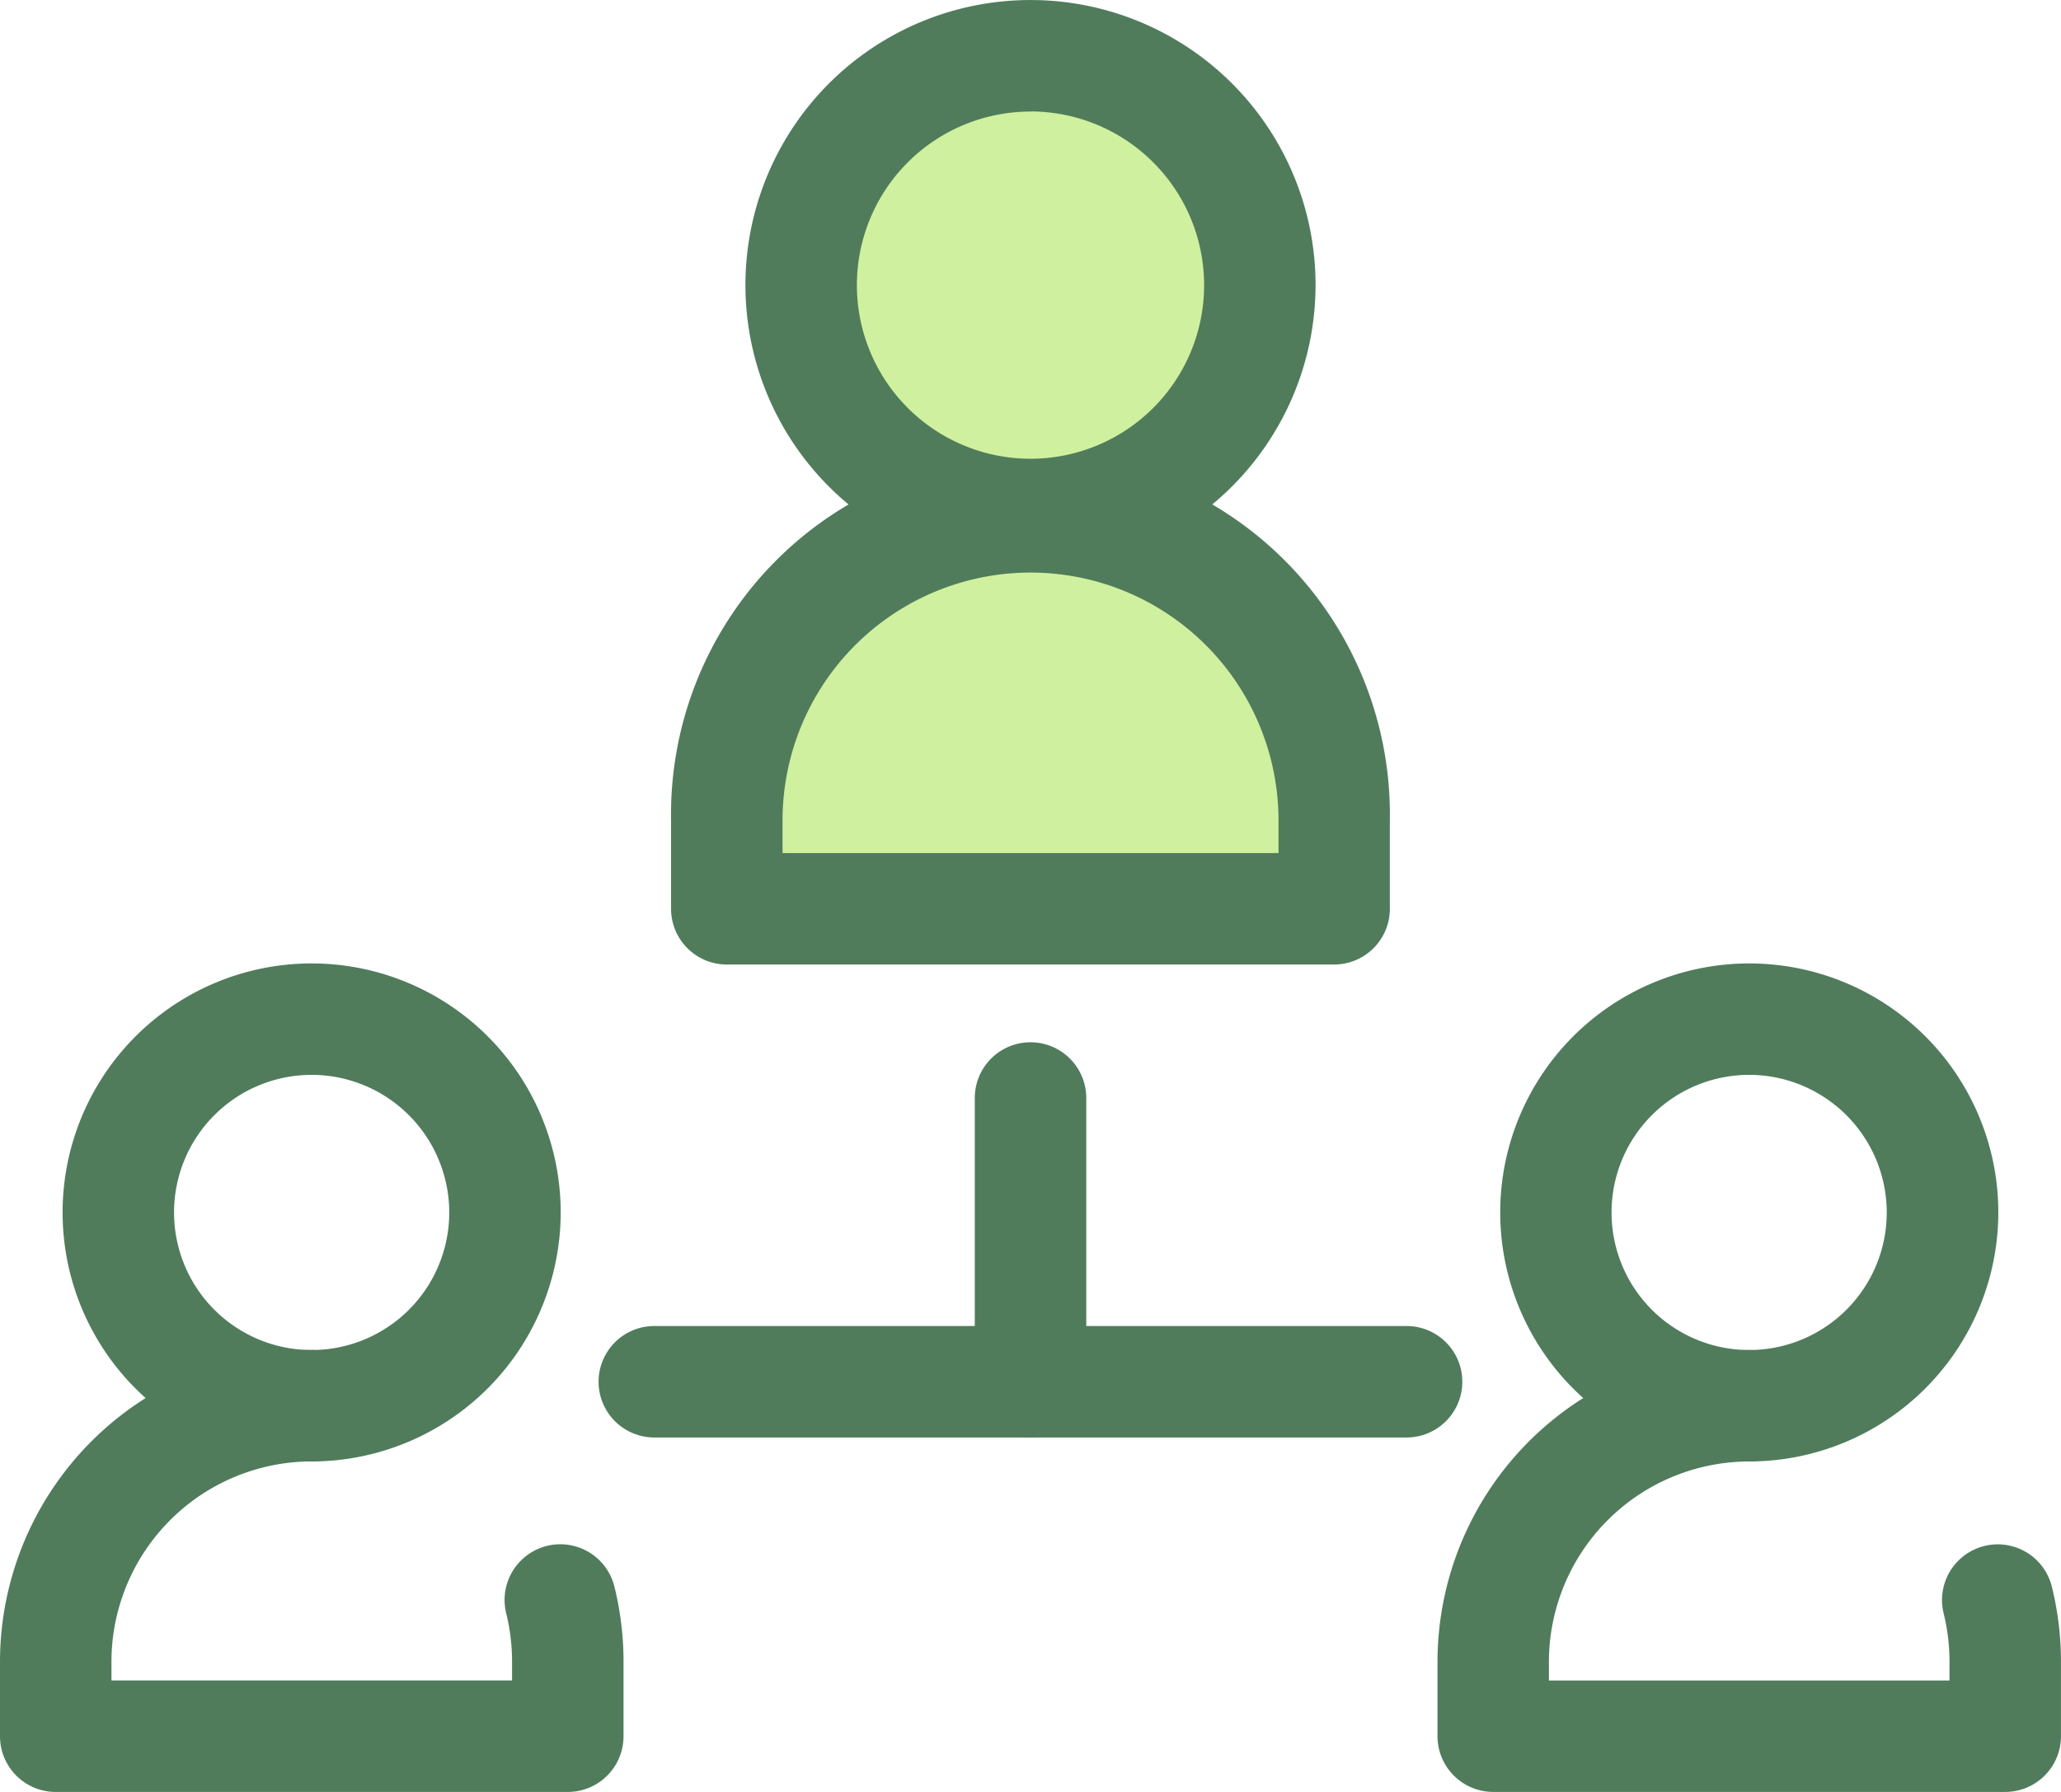
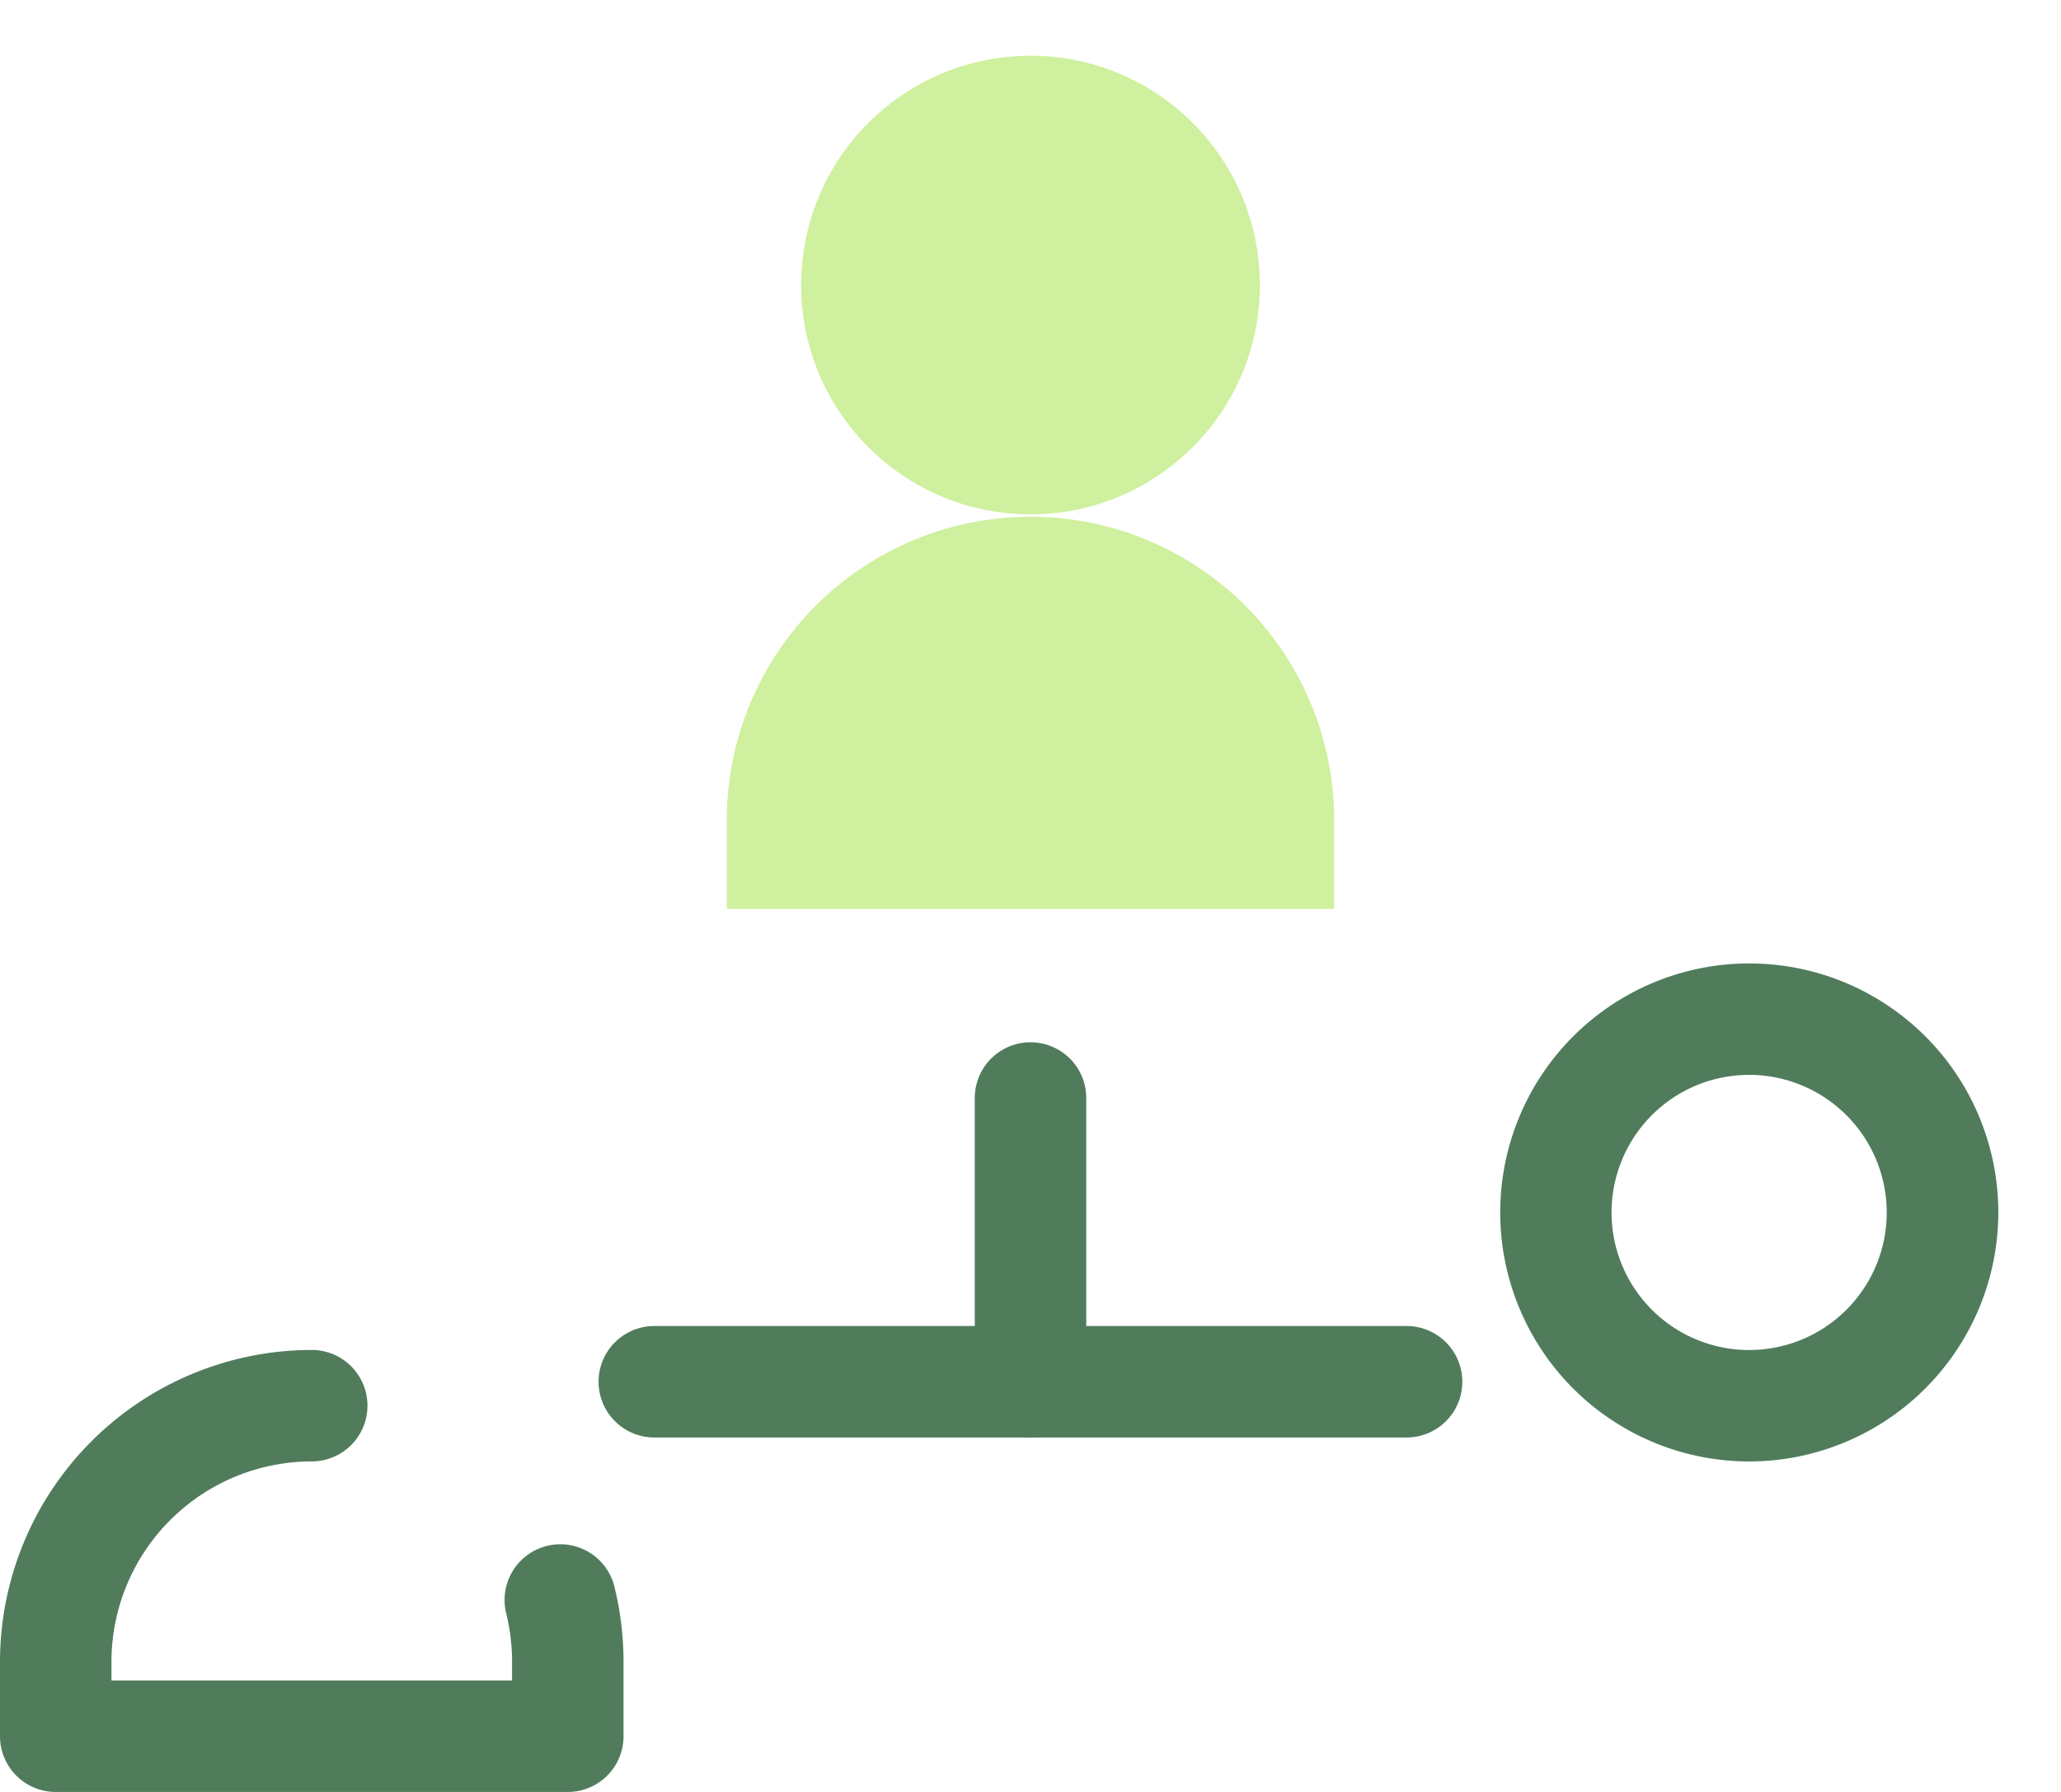
<svg xmlns="http://www.w3.org/2000/svg" height="69.566" viewBox="0 0 80 69.566" width="80">
  <path d="m204.128 177.024h-23.579v-3.431a11.789 11.789 0 0 1 11.789-11.793 11.789 11.789 0 0 1 11.789 11.789v3.431z" fill="#cff09e" transform="translate(-152.338 -141.739)" />
-   <path d="m192.446 167.5h-23.579a2.164 2.164 0 0 1 -2.163-2.163v-3.427a13.952 13.952 0 1 1 27.9 0v3.431a2.163 2.163 0 0 1 -2.158 2.159zm-21.415-4.326h19.252v-1.264a9.626 9.626 0 1 0 -19.252 0z" fill="#507c5c" transform="translate(-140.656 -130.056)" />
  <circle cx="40" cy="11.066" fill="#cff09e" r="8.902" />
  <g fill="#507c5c">
-     <path d="m196.247 55.521a11.065 11.065 0 1 1 11.065-11.066 11.078 11.078 0 0 1 -11.065 11.066zm0-17.8a6.739 6.739 0 1 0 6.739 6.739 6.747 6.747 0 0 0 -6.739-6.744z" transform="translate(-156.247 -33.39)" />
-     <path d="m379.145 385.966h-19.876a2.164 2.164 0 0 1 -2.163-2.163v-2.892a12.115 12.115 0 0 1 12.1-12.1 2.163 2.163 0 1 1 0 4.327 7.783 7.783 0 0 0 -7.775 7.774v.729h15.549v-.729a7.826 7.826 0 0 0 -.227-1.875 2.163 2.163 0 1 1 4.2-1.038 12.145 12.145 0 0 1 .354 2.914v2.887a2.163 2.163 0 0 1 -2.162 2.166z" transform="translate(-301.308 -316.401)" />
-     <path d="m382.328 292.093a9.667 9.667 0 1 1 9.672-9.668 9.678 9.678 0 0 1 -9.672 9.668zm0-15.008a5.341 5.341 0 1 0 5.341 5.341 5.347 5.347 0 0 0 -5.341-5.342z" transform="translate(-314.433 -235.357)" />
+     <path d="m382.328 292.093a9.667 9.667 0 1 1 9.672-9.668 9.678 9.678 0 0 1 -9.672 9.668zm0-15.008a5.341 5.341 0 1 0 5.341 5.341 5.347 5.347 0 0 0 -5.341-5.342" transform="translate(-314.433 -235.357)" />
    <path d="m22.039 385.967h-19.876a2.163 2.163 0 0 1 -2.163-2.167v-2.892a12.115 12.115 0 0 1 12.1-12.1 2.163 2.163 0 1 1 0 4.327 7.783 7.783 0 0 0 -7.774 7.774v.729h15.55v-.729a7.817 7.817 0 0 0 -.227-1.875 2.163 2.163 0 0 1 4.2-1.038 12.15 12.15 0 0 1 .354 2.914v2.89a2.163 2.163 0 0 1 -2.164 2.167z" transform="translate(0 -316.401)" />
-     <path d="m25.222 292.093a9.667 9.667 0 1 1 9.667-9.668 9.678 9.678 0 0 1 -9.667 9.668zm0-15.008a5.341 5.341 0 1 0 5.341 5.341 5.347 5.347 0 0 0 -5.341-5.342z" transform="translate(-13.125 -235.357)" />
    <path d="m244.318 307.7a2.164 2.164 0 0 1 -2.163-2.163v-11.019a2.163 2.163 0 0 1 4.327 0v11.019a2.163 2.163 0 0 1 -2.164 2.163z" transform="translate(-204.318 -251.892)" />
    <path d="m180.088 367.2h-29.2a2.163 2.163 0 1 1 0-4.327h29.2a2.163 2.163 0 1 1 0 4.327z" transform="translate(-125.49 -311.395)" />
  </g>
</svg>